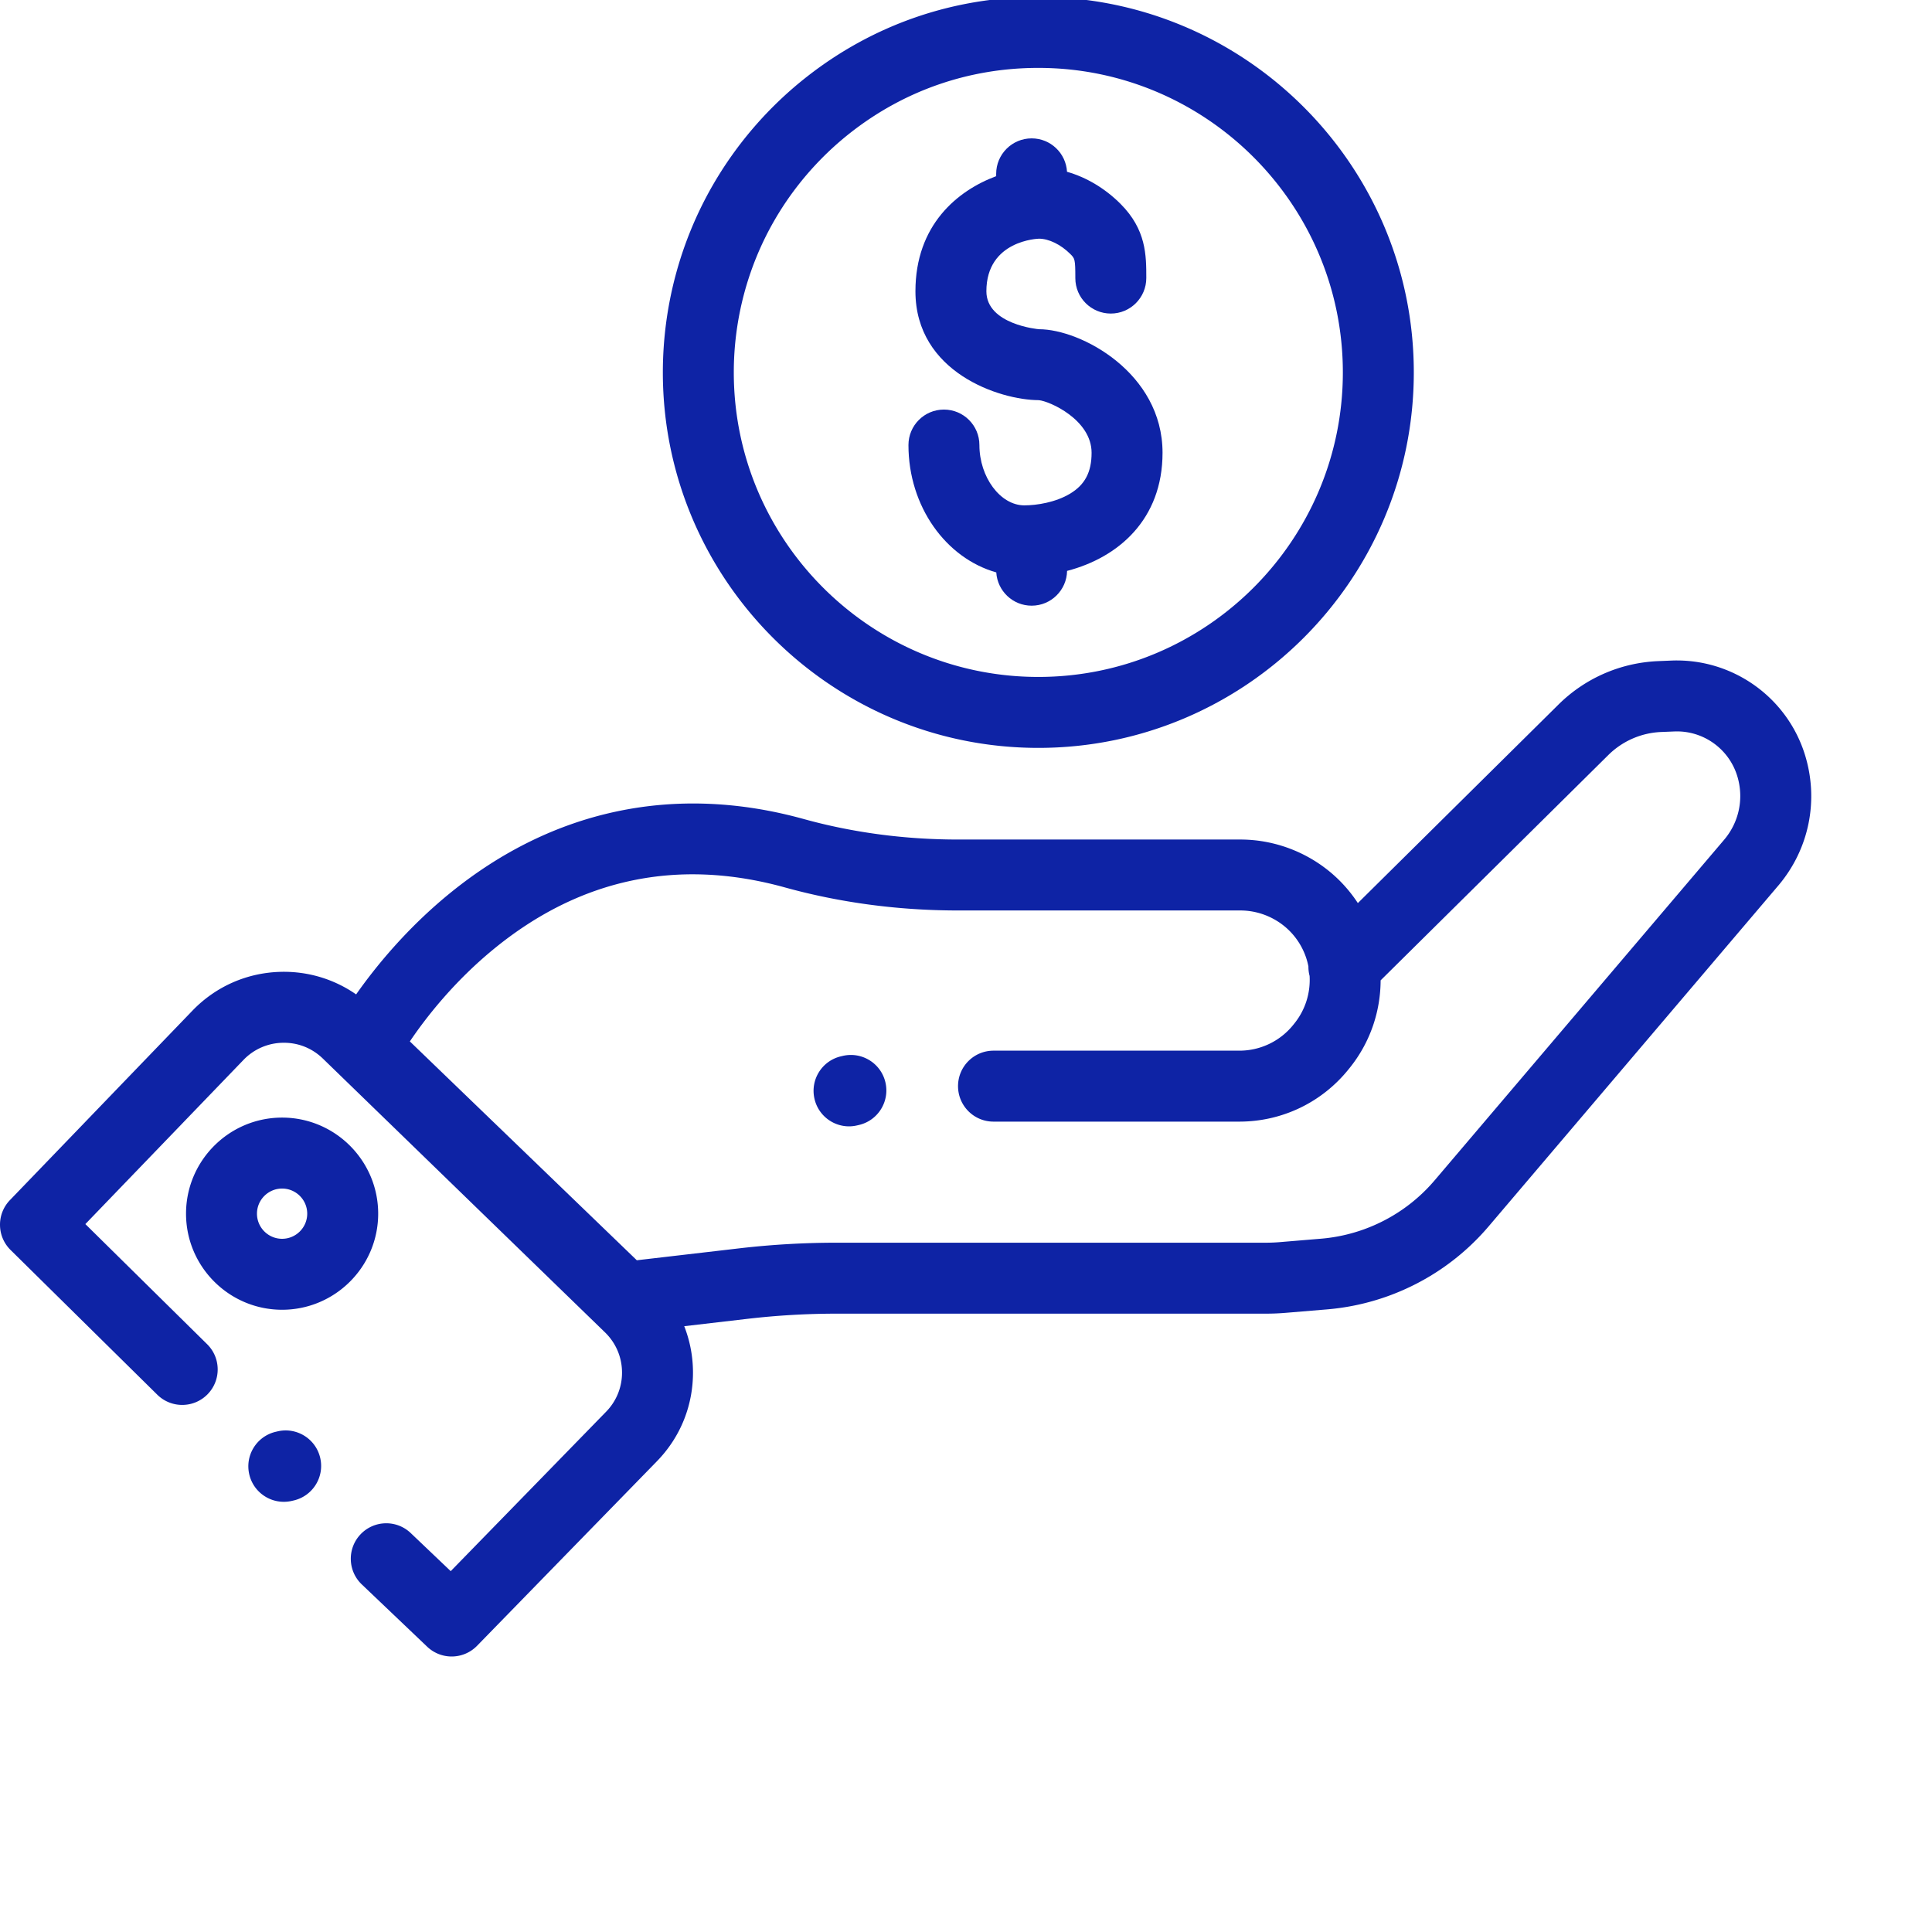
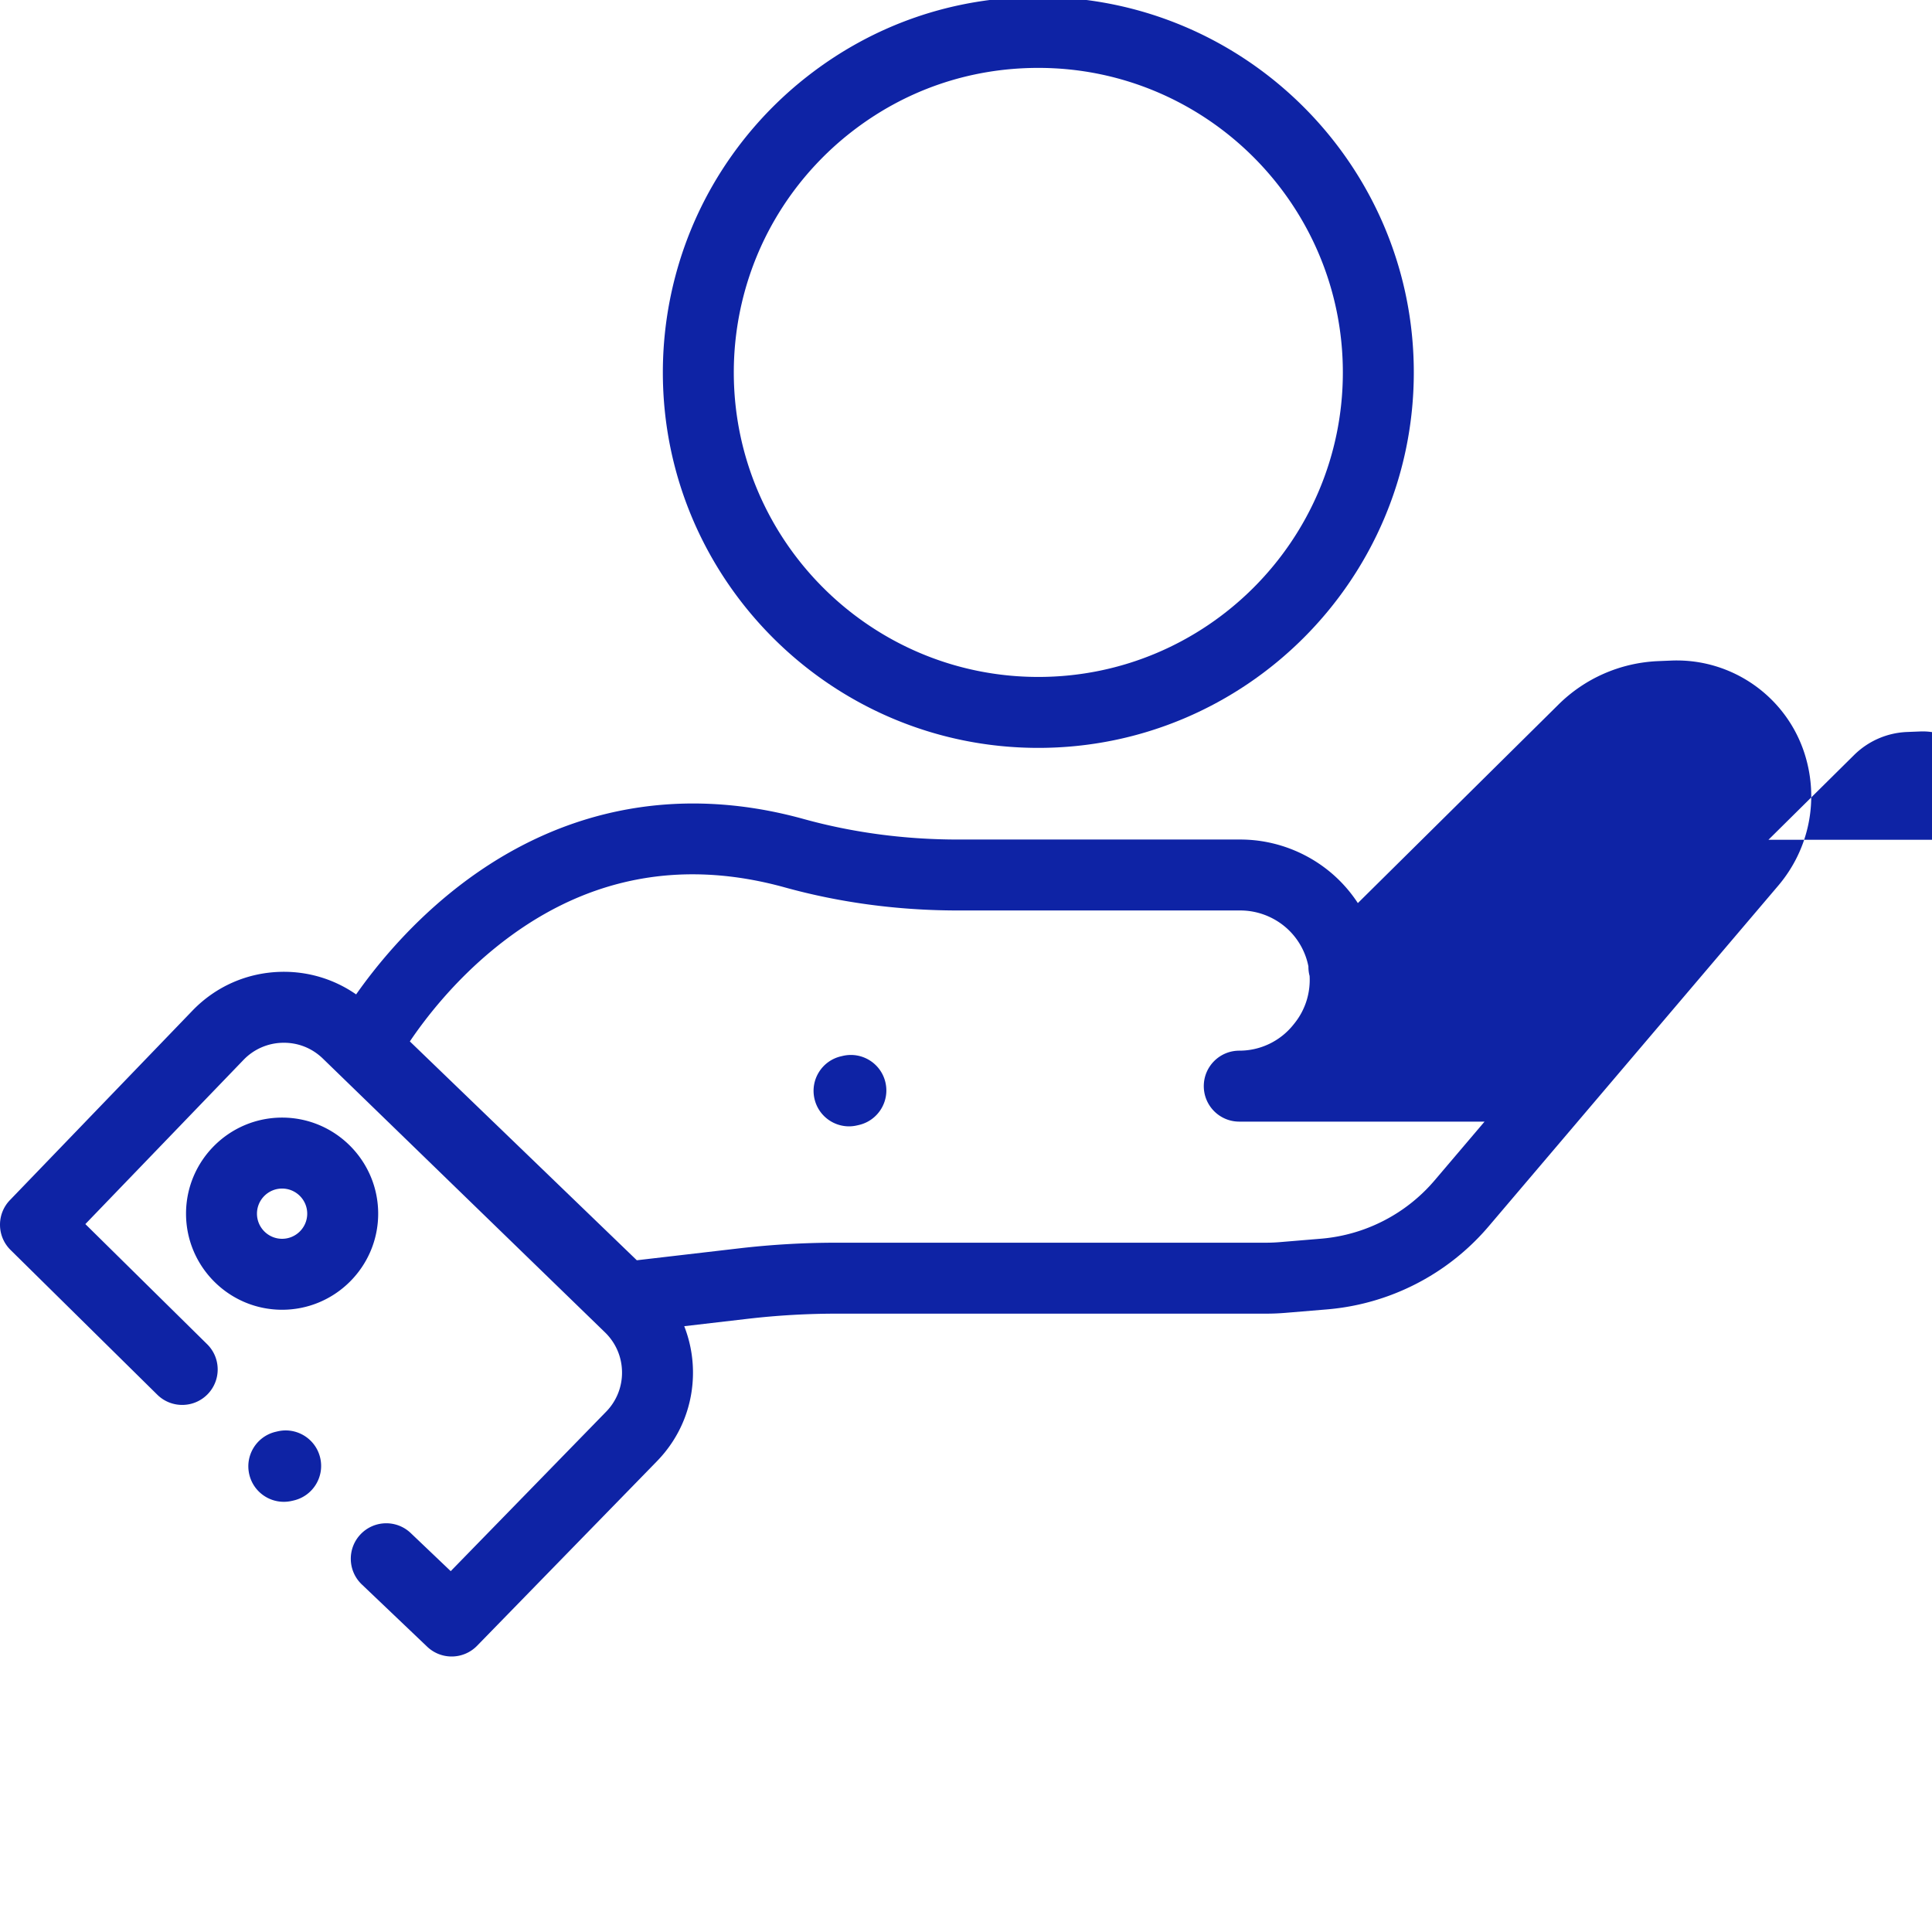
<svg xmlns="http://www.w3.org/2000/svg" width="512" height="512" x="0" y="0" viewBox="0 0 682.667 682" style="enable-background:new 0 0 512 512" xml:space="preserve" class="">
  <g>
-     <path d="M637.777 266.387c-6.359-20.489-25.757-34.168-47.203-33.309l-4.574.188c-13.418.547-26.04 6.078-35.492 15.53l-70.715 69.974a49.617 49.617 0 0 0-5.785-7.262c-9.297-9.66-22.32-15.195-35.727-15.195h-99.746c-18.82 0-37.172-2.442-54.555-7.25-45.273-12.532-88.472-3.485-124.93 26.16-15.378 12.511-26.433 26.164-33.214 35.812-7.68-5.34-16.816-8.14-26.293-7.98-12.02.207-23.23 5.082-31.563 13.742L3.508 423.723c-4.762 4.941-4.664 12.797.226 17.62l51.848 51.141c4.926 4.856 12.867 4.805 17.73-.125 4.856-4.93 4.805-12.863-.124-17.726L30.16 432.195l55.875-58.007a19.656 19.656 0 0 1 13.926-6.06c5.352-.097 10.316 1.895 14.125 5.587l99.691 96.742c3.801 3.691 5.938 8.637 6.012 13.934a19.672 19.672 0 0 1-5.621 14.101l-54.906 56.336-14.13-13.457c-5.015-4.777-12.948-4.582-17.726.434-4.77 5.015-4.574 12.949.442 17.718l23.097 22.004a12.512 12.512 0 0 0 8.645 3.457c3.265 0 6.523-1.27 8.98-3.785l63.555-65.21c8.379-8.594 12.898-19.942 12.734-31.942a44.89 44.89 0 0 0-3.086-15.774l22.387-2.605a273.142 273.142 0 0 1 31.41-1.824h151.77c2.324 0 4.676-.098 6.992-.293l14.543-1.211a84.269 84.269 0 0 0 41.094-14.785 84.231 84.231 0 0 0 16.07-14.59l102.27-120.32c10.93-12.856 14.464-30.145 9.468-46.258zm-28.57 30.02-102.273 120.32a59.197 59.197 0 0 1-11.286 10.242 59.205 59.205 0 0 1-28.851 10.386l-14.55 1.211a58.729 58.729 0 0 1-4.907.207H295.57c-11.422 0-22.965.668-34.304 1.985l-36.25 4.219-80.196-77.329c5.461-8.093 15.496-21.14 30.051-32.972 30.32-24.653 64.777-31.871 102.422-21.453 19.559 5.414 40.164 8.156 61.242 8.156h99.746c6.63 0 13.07 2.742 17.672 7.516a24.395 24.395 0 0 1 6.375 12.261 12.358 12.358 0 0 0 .418 3.36c.332 5.879-1.43 11.87-5.344 16.742l-.386.484a24.408 24.408 0 0 1-19.125 9.176h-86.836c-6.926 0-12.535 5.61-12.535 12.531 0 6.926 5.609 12.54 12.535 12.54h86.836c15.12 0 29.218-6.766 38.683-18.567l.387-.48c7.25-9.032 10.844-19.962 10.879-30.868l80.344-79.504a28.202 28.202 0 0 1 18.84-8.258l4.578-.183c10.109-.43 19.238 6.035 22.23 15.687 2.441 7.868.711 16.313-4.625 22.59zm0 0" fill="#0e23a5" opacity="1" data-original="#000000" class="" />
+     <path d="M637.777 266.387c-6.359-20.489-25.757-34.168-47.203-33.309l-4.574.188c-13.418.547-26.04 6.078-35.492 15.53l-70.715 69.974a49.617 49.617 0 0 0-5.785-7.262c-9.297-9.66-22.32-15.195-35.727-15.195h-99.746c-18.82 0-37.172-2.442-54.555-7.25-45.273-12.532-88.472-3.485-124.93 26.16-15.378 12.511-26.433 26.164-33.214 35.812-7.68-5.34-16.816-8.14-26.293-7.98-12.02.207-23.23 5.082-31.563 13.742L3.508 423.723c-4.762 4.941-4.664 12.797.226 17.62l51.848 51.141c4.926 4.856 12.867 4.805 17.73-.125 4.856-4.93 4.805-12.863-.124-17.726L30.16 432.195l55.875-58.007a19.656 19.656 0 0 1 13.926-6.06c5.352-.097 10.316 1.895 14.125 5.587l99.691 96.742c3.801 3.691 5.938 8.637 6.012 13.934a19.672 19.672 0 0 1-5.621 14.101l-54.906 56.336-14.13-13.457c-5.015-4.777-12.948-4.582-17.726.434-4.77 5.015-4.574 12.949.442 17.718l23.097 22.004a12.512 12.512 0 0 0 8.645 3.457c3.265 0 6.523-1.27 8.98-3.785l63.555-65.21c8.379-8.594 12.898-19.942 12.734-31.942a44.89 44.89 0 0 0-3.086-15.774l22.387-2.605a273.142 273.142 0 0 1 31.41-1.824h151.77c2.324 0 4.676-.098 6.992-.293l14.543-1.211a84.269 84.269 0 0 0 41.094-14.785 84.231 84.231 0 0 0 16.07-14.59l102.27-120.32c10.93-12.856 14.464-30.145 9.468-46.258zm-28.57 30.02-102.273 120.32a59.197 59.197 0 0 1-11.286 10.242 59.205 59.205 0 0 1-28.851 10.386l-14.55 1.211a58.729 58.729 0 0 1-4.907.207H295.57c-11.422 0-22.965.668-34.304 1.985l-36.25 4.219-80.196-77.329c5.461-8.093 15.496-21.14 30.051-32.972 30.32-24.653 64.777-31.871 102.422-21.453 19.559 5.414 40.164 8.156 61.242 8.156h99.746c6.63 0 13.07 2.742 17.672 7.516a24.395 24.395 0 0 1 6.375 12.261 12.358 12.358 0 0 0 .418 3.36c.332 5.879-1.43 11.87-5.344 16.742l-.386.484a24.408 24.408 0 0 1-19.125 9.176c-6.926 0-12.535 5.61-12.535 12.531 0 6.926 5.609 12.54 12.535 12.54h86.836c15.12 0 29.218-6.766 38.683-18.567l.387-.48c7.25-9.032 10.844-19.962 10.879-30.868l80.344-79.504a28.202 28.202 0 0 1 18.84-8.258l4.578-.183c10.109-.43 19.238 6.035 22.23 15.687 2.441 7.868.711 16.313-4.625 22.59zm0 0" fill="#0e23a5" opacity="1" data-original="#000000" class="" />
    <path d="M99.68 394.566c-18.72 0-33.946 15.23-33.946 33.946 0 18.722 15.227 33.953 33.946 33.953s33.949-15.23 33.949-33.953c0-18.715-15.23-33.946-33.95-33.946zm0 42.825c-4.895 0-8.88-3.98-8.88-8.88 0-4.89 3.985-8.87 8.88-8.87 4.89 0 8.875 3.98 8.875 8.87 0 4.9-3.985 8.88-8.875 8.88zM297.79 372.766l-.645.152c-6.739 1.582-10.926 8.332-9.336 15.07 1.351 5.774 6.504 9.672 12.191 9.672.945 0 1.914-.113 2.875-.34l.648-.148c6.739-1.582 10.918-8.332 9.336-15.07-1.582-6.739-8.328-10.91-15.07-9.336zM98.066 505.438l-.648.152c-6.738 1.586-10.918 8.328-9.336 15.066 1.356 5.778 6.504 9.672 12.191 9.672.954 0 1.915-.105 2.883-.332l.645-.148c6.738-1.582 10.922-8.332 9.336-15.07-1.582-6.743-8.332-10.919-15.07-9.34zM366.89 263.93c73.157 0 132.673-59.516 132.673-132.672S440.046-1.418 366.89-1.418c-30.008 0-58.313 9.773-81.856 28.258a133.432 133.432 0 0 0-33.297 38.48c-11.465 19.98-17.52 42.785-17.52 65.938 0 73.156 59.516 132.672 132.673 132.672zM273.485 77.797a107.991 107.991 0 0 1 14.743-19.957 107.952 107.952 0 0 1 12.285-11.278c19.093-14.984 42.047-22.906 66.379-22.906 59.328 0 107.601 48.266 107.601 107.602 0 59.332-48.273 107.601-107.601 107.601-59.332 0-107.606-48.27-107.606-107.601 0-18.785 4.91-37.27 14.2-53.461zm0 0" fill="#0e23a5" opacity="1" data-original="#000000" class="" />
-     <path d="M378.008 174.164c-5.055 3.004-11.621 4.07-16.074 4.07-8.454 0-15.864-9.96-15.864-21.312 0-6.922-5.613-12.535-12.535-12.535-6.926 0-12.535 5.613-12.535 12.535 0 21.71 13.227 39.976 31.031 45.004.406 6.558 5.836 11.758 12.496 11.758 6.84 0 12.391-5.48 12.524-12.293 18.105-4.7 33.73-18.18 33.73-41.739 0-28.246-28.844-43.656-43.656-43.656-.188 0-18.59-1.637-18.59-13.406 0-18.074 18.403-18.582 18.59-18.582 3.484 0 7.723 2.07 11.063 5.41 1.605 1.61 1.777 1.777 1.777 8.535 0 6.922 5.617 12.508 12.535 12.508 6.922 0 12.54-5.633 12.54-12.559 0-8.011 0-17.09-9.122-26.215-5.484-5.476-12.055-9.374-18.89-11.32-.383-6.582-5.821-11.808-12.5-11.808-6.923 0-12.536 5.617-12.536 12.539v.82c-13.695 5.09-28.527 17.254-28.527 40.672 0 28.722 29.855 38.433 43.57 38.472 3.766.305 18.672 6.907 18.672 18.586 0 6.875-2.371 11.348-7.7 14.516zm0 0" fill="#0e23a5" opacity="1" data-original="#000000" class="" />
  </g>
</svg>